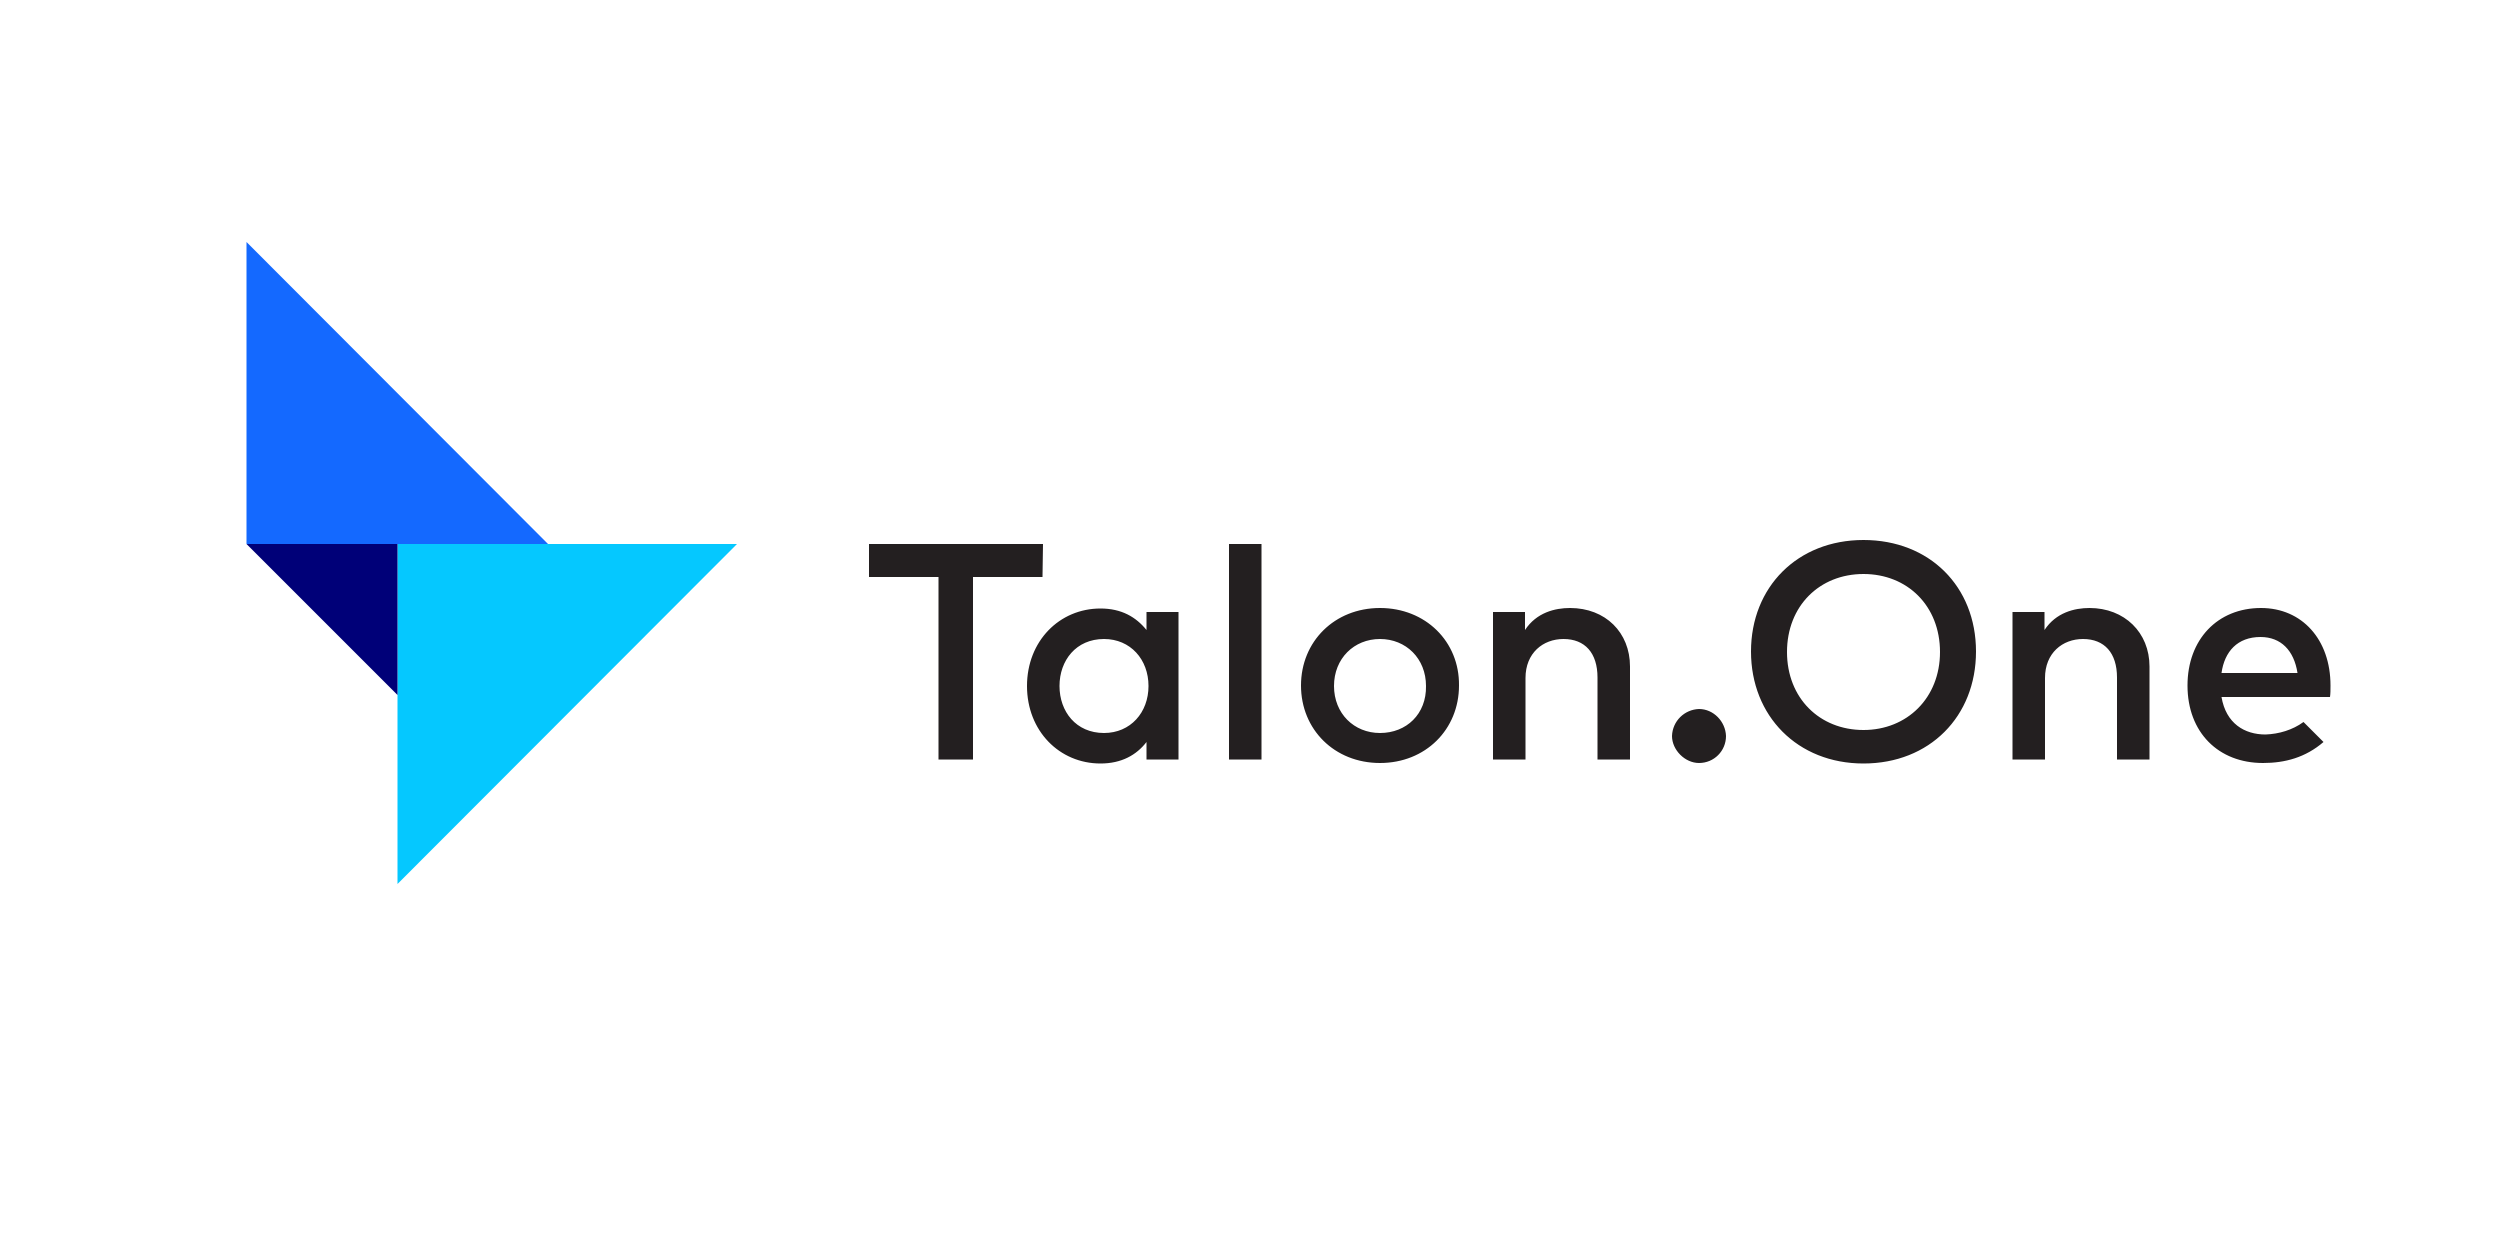
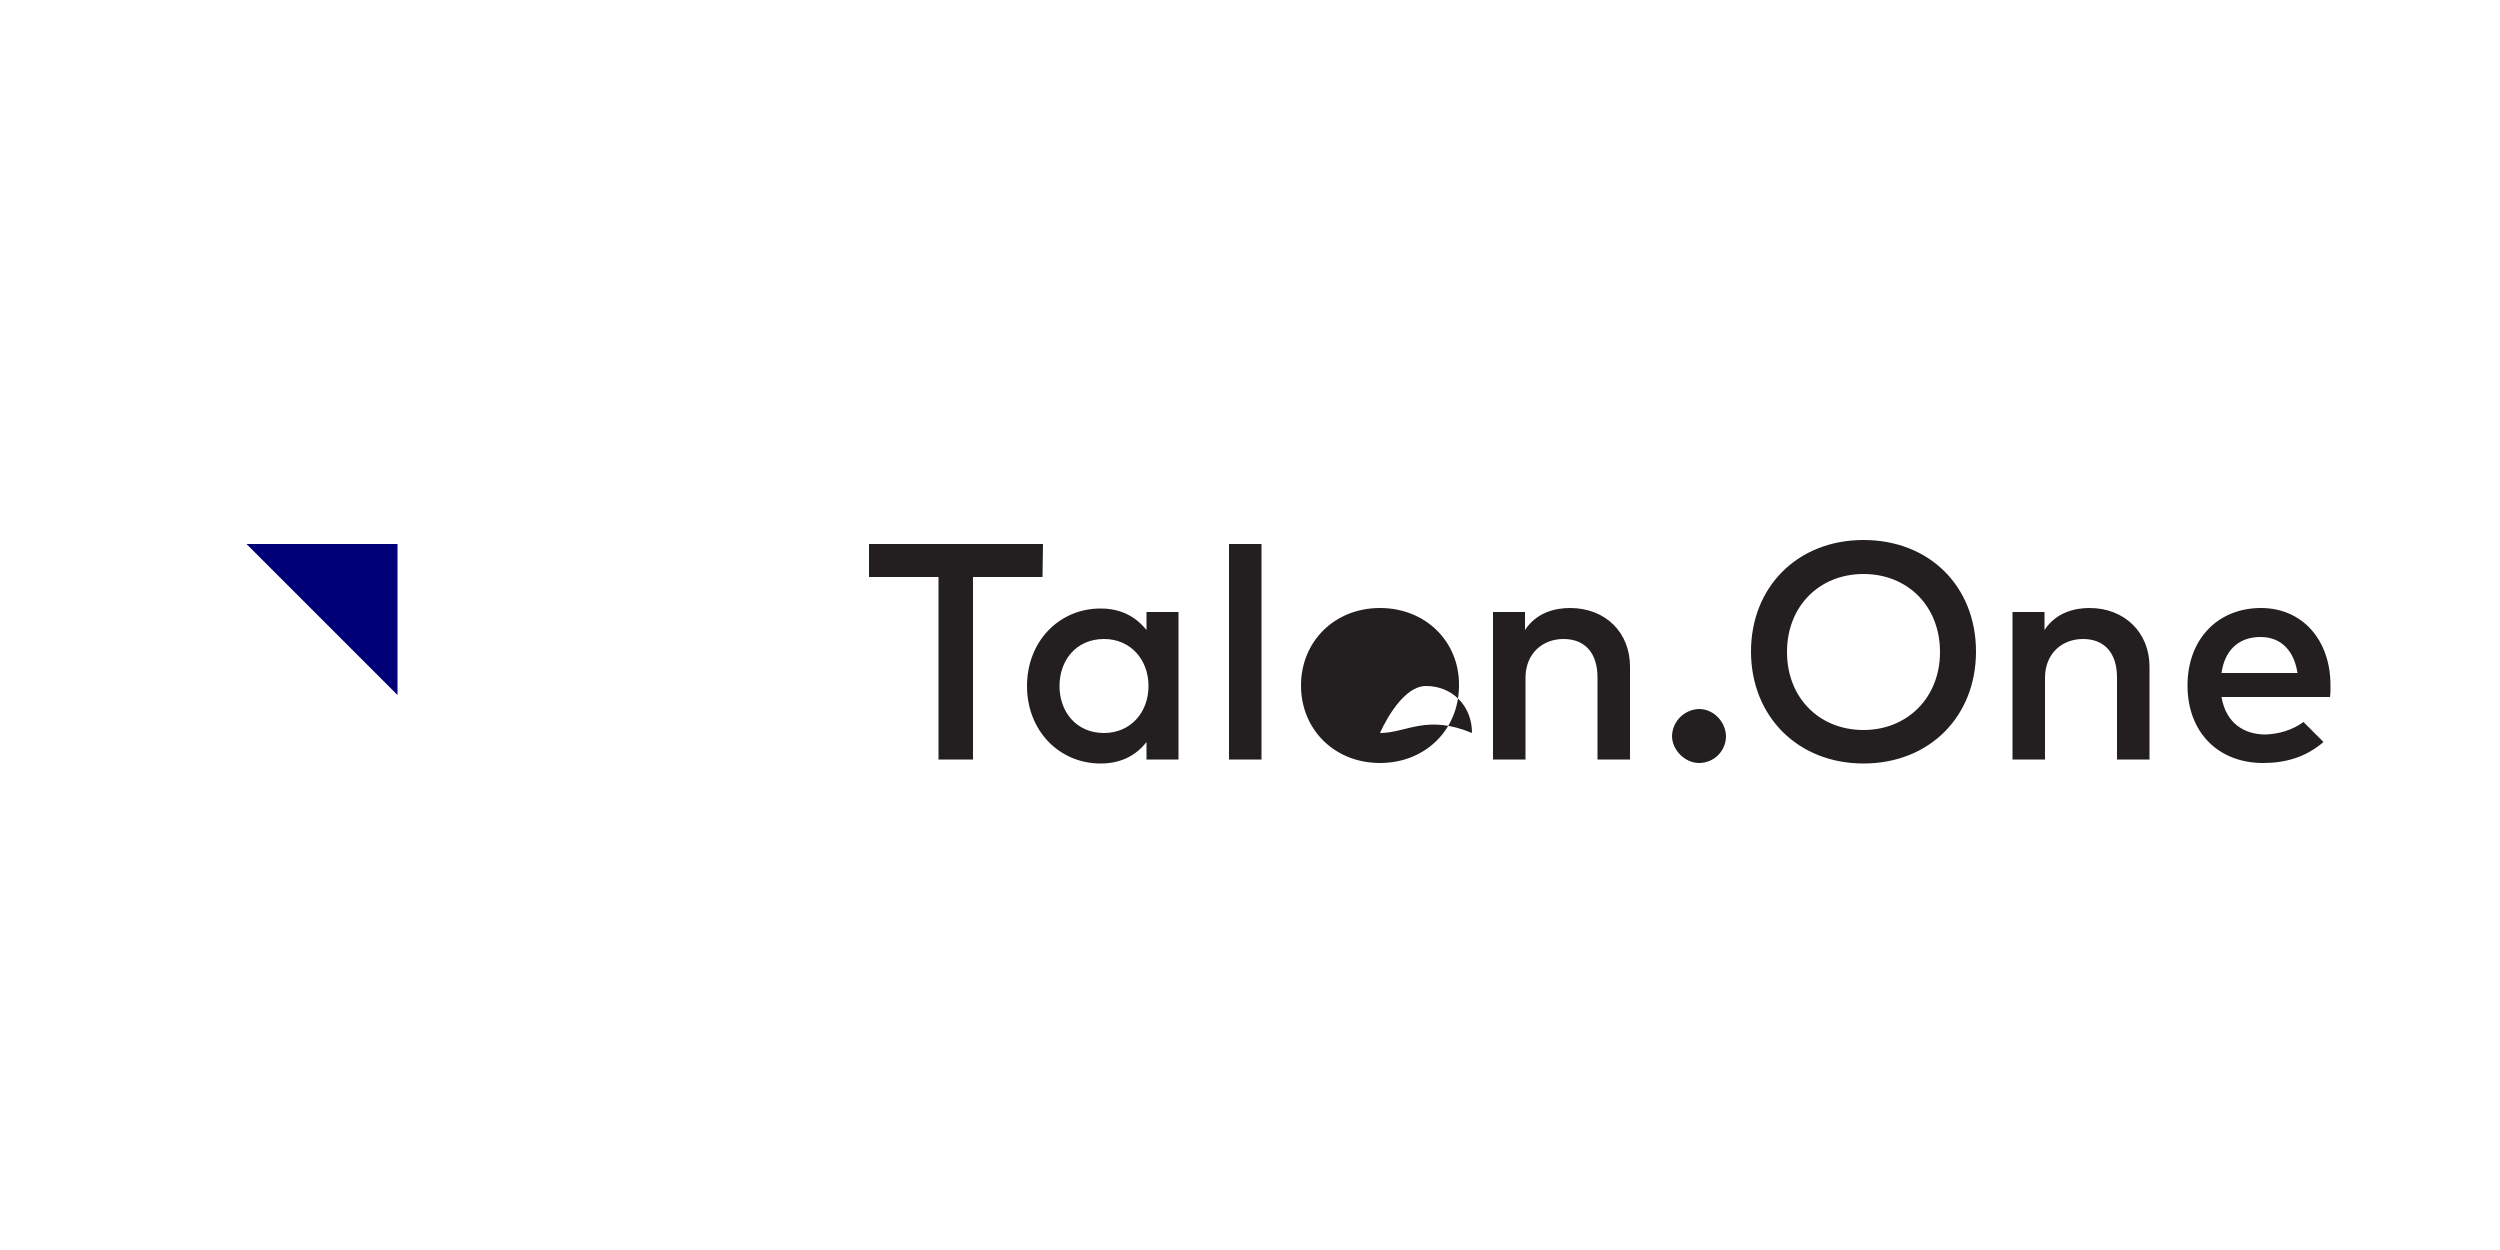
<svg xmlns="http://www.w3.org/2000/svg" version="1.1" id="layer" x="0px" y="0px" viewBox="0 0 500 250" style="enable-background:new 0 0 500 250;" xml:space="preserve">
  <style type="text/css"> .st0{fill:#231F20;} .st1{fill:#05C8FF;} .st2{fill:#1469FF;} .st3{fill:#000078;} </style>
  <g>
-     <path class="st0" d="M229.3,126c-2.1-2.6-5-4.3-9.2-4.3c-8.2,0-14.7,6.5-14.7,15.5s6.5,15.5,14.7,15.5c4.2,0,7.2-1.7,9.2-4.3v3.5 h6.4v-29.5h-6.4V126z M220.8,146.6c-5.6,0-8.9-4.3-8.9-9.4s3.3-9.4,8.9-9.4c5.3,0,8.9,4.1,8.9,9.4S226.1,146.6,220.8,146.6 L220.8,146.6z M208.6,108.8h-34.8v6.6h13.9v36.5h6.9v-36.5h13.9L208.6,108.8L208.6,108.8z M276,121.6c-9.1,0-15.8,6.7-15.8,15.5 c0,8.8,6.7,15.5,15.8,15.5s15.8-6.7,15.8-15.5C291.9,128.3,285.1,121.6,276,121.6z M276,146.6c-5.2,0-9.2-3.9-9.2-9.4 s4-9.4,9.2-9.4c5.2,0,9.2,3.9,9.2,9.4C285.3,142.8,281.3,146.6,276,146.6z M245.8,151.9h6.5v-43.1h-6.5V151.9z M417.9,121.6 c-3,0-6.7,0.9-9,4.4v-3.6h-6.4v29.5h6.5v-16.3c0-5,3.5-7.8,7.6-7.8c4.3,0,6.8,2.8,6.8,7.7v16.4h6.5v-18.6 C429.9,126.5,424.9,121.6,417.9,121.6z M314,121.6c-3,0-6.7,0.9-9,4.4v-3.6h-6.4v29.5h6.5v-16.3c0-5,3.5-7.8,7.6-7.8 c4.3,0,6.8,2.8,6.8,7.7v16.4h6.5v-18.6C326,126.5,321.1,121.6,314,121.6L314,121.6z M466.1,137.1c0-9.2-5.7-15.5-13.9-15.5 c-8.7,0-14.7,6.3-14.7,15.5c0,9.4,6.2,15.5,15.1,15.5c4.4,0,8.5-1.1,12.1-4.2l-4-4c-2.2,1.6-4.9,2.4-7.6,2.5 c-4.2,0-7.9-2.2-8.8-7.5h21.7C466.1,138.7,466.1,138,466.1,137.1z M444.3,134.6c0.6-4.3,3.2-7.2,7.8-7.2c4.1,0,6.7,2.7,7.4,7.2 H444.3z M372.7,108c-13.2,0-22.5,9.4-22.5,22.3s9.3,22.4,22.5,22.4s22.5-9.4,22.5-22.4S385.9,108,372.7,108z M372.7,146 c-8.8,0-15.3-6.4-15.3-15.6s6.5-15.6,15.3-15.6s15.3,6.4,15.3,15.6S381.4,146,372.7,146L372.7,146z M339.8,141.8 c-2.9,0.1-5.3,2.4-5.4,5.4c0,2.8,2.6,5.4,5.4,5.4c3,0,5.4-2.4,5.4-5.4C345.1,144.3,342.7,141.8,339.8,141.8z" />
-     <polygon class="st1" points="79.5,176.8 79.5,108.8 147.4,108.8 " />
-     <polygon class="st2" points="109.6,108.8 49.3,108.8 49.3,48.4 " />
+     <path class="st0" d="M229.3,126c-2.1-2.6-5-4.3-9.2-4.3c-8.2,0-14.7,6.5-14.7,15.5s6.5,15.5,14.7,15.5c4.2,0,7.2-1.7,9.2-4.3v3.5 h6.4v-29.5h-6.4V126z M220.8,146.6c-5.6,0-8.9-4.3-8.9-9.4s3.3-9.4,8.9-9.4c5.3,0,8.9,4.1,8.9,9.4S226.1,146.6,220.8,146.6 L220.8,146.6z M208.6,108.8h-34.8v6.6h13.9v36.5h6.9v-36.5h13.9L208.6,108.8L208.6,108.8z M276,121.6c-9.1,0-15.8,6.7-15.8,15.5 c0,8.8,6.7,15.5,15.8,15.5s15.8-6.7,15.8-15.5C291.9,128.3,285.1,121.6,276,121.6z M276,146.6s4-9.4,9.2-9.4c5.2,0,9.2,3.9,9.2,9.4C285.3,142.8,281.3,146.6,276,146.6z M245.8,151.9h6.5v-43.1h-6.5V151.9z M417.9,121.6 c-3,0-6.7,0.9-9,4.4v-3.6h-6.4v29.5h6.5v-16.3c0-5,3.5-7.8,7.6-7.8c4.3,0,6.8,2.8,6.8,7.7v16.4h6.5v-18.6 C429.9,126.5,424.9,121.6,417.9,121.6z M314,121.6c-3,0-6.7,0.9-9,4.4v-3.6h-6.4v29.5h6.5v-16.3c0-5,3.5-7.8,7.6-7.8 c4.3,0,6.8,2.8,6.8,7.7v16.4h6.5v-18.6C326,126.5,321.1,121.6,314,121.6L314,121.6z M466.1,137.1c0-9.2-5.7-15.5-13.9-15.5 c-8.7,0-14.7,6.3-14.7,15.5c0,9.4,6.2,15.5,15.1,15.5c4.4,0,8.5-1.1,12.1-4.2l-4-4c-2.2,1.6-4.9,2.4-7.6,2.5 c-4.2,0-7.9-2.2-8.8-7.5h21.7C466.1,138.7,466.1,138,466.1,137.1z M444.3,134.6c0.6-4.3,3.2-7.2,7.8-7.2c4.1,0,6.7,2.7,7.4,7.2 H444.3z M372.7,108c-13.2,0-22.5,9.4-22.5,22.3s9.3,22.4,22.5,22.4s22.5-9.4,22.5-22.4S385.9,108,372.7,108z M372.7,146 c-8.8,0-15.3-6.4-15.3-15.6s6.5-15.6,15.3-15.6s15.3,6.4,15.3,15.6S381.4,146,372.7,146L372.7,146z M339.8,141.8 c-2.9,0.1-5.3,2.4-5.4,5.4c0,2.8,2.6,5.4,5.4,5.4c3,0,5.4-2.4,5.4-5.4C345.1,144.3,342.7,141.8,339.8,141.8z" />
    <polygon class="st3" points="49.3,108.8 79.5,108.8 79.5,139 " />
  </g>
</svg>